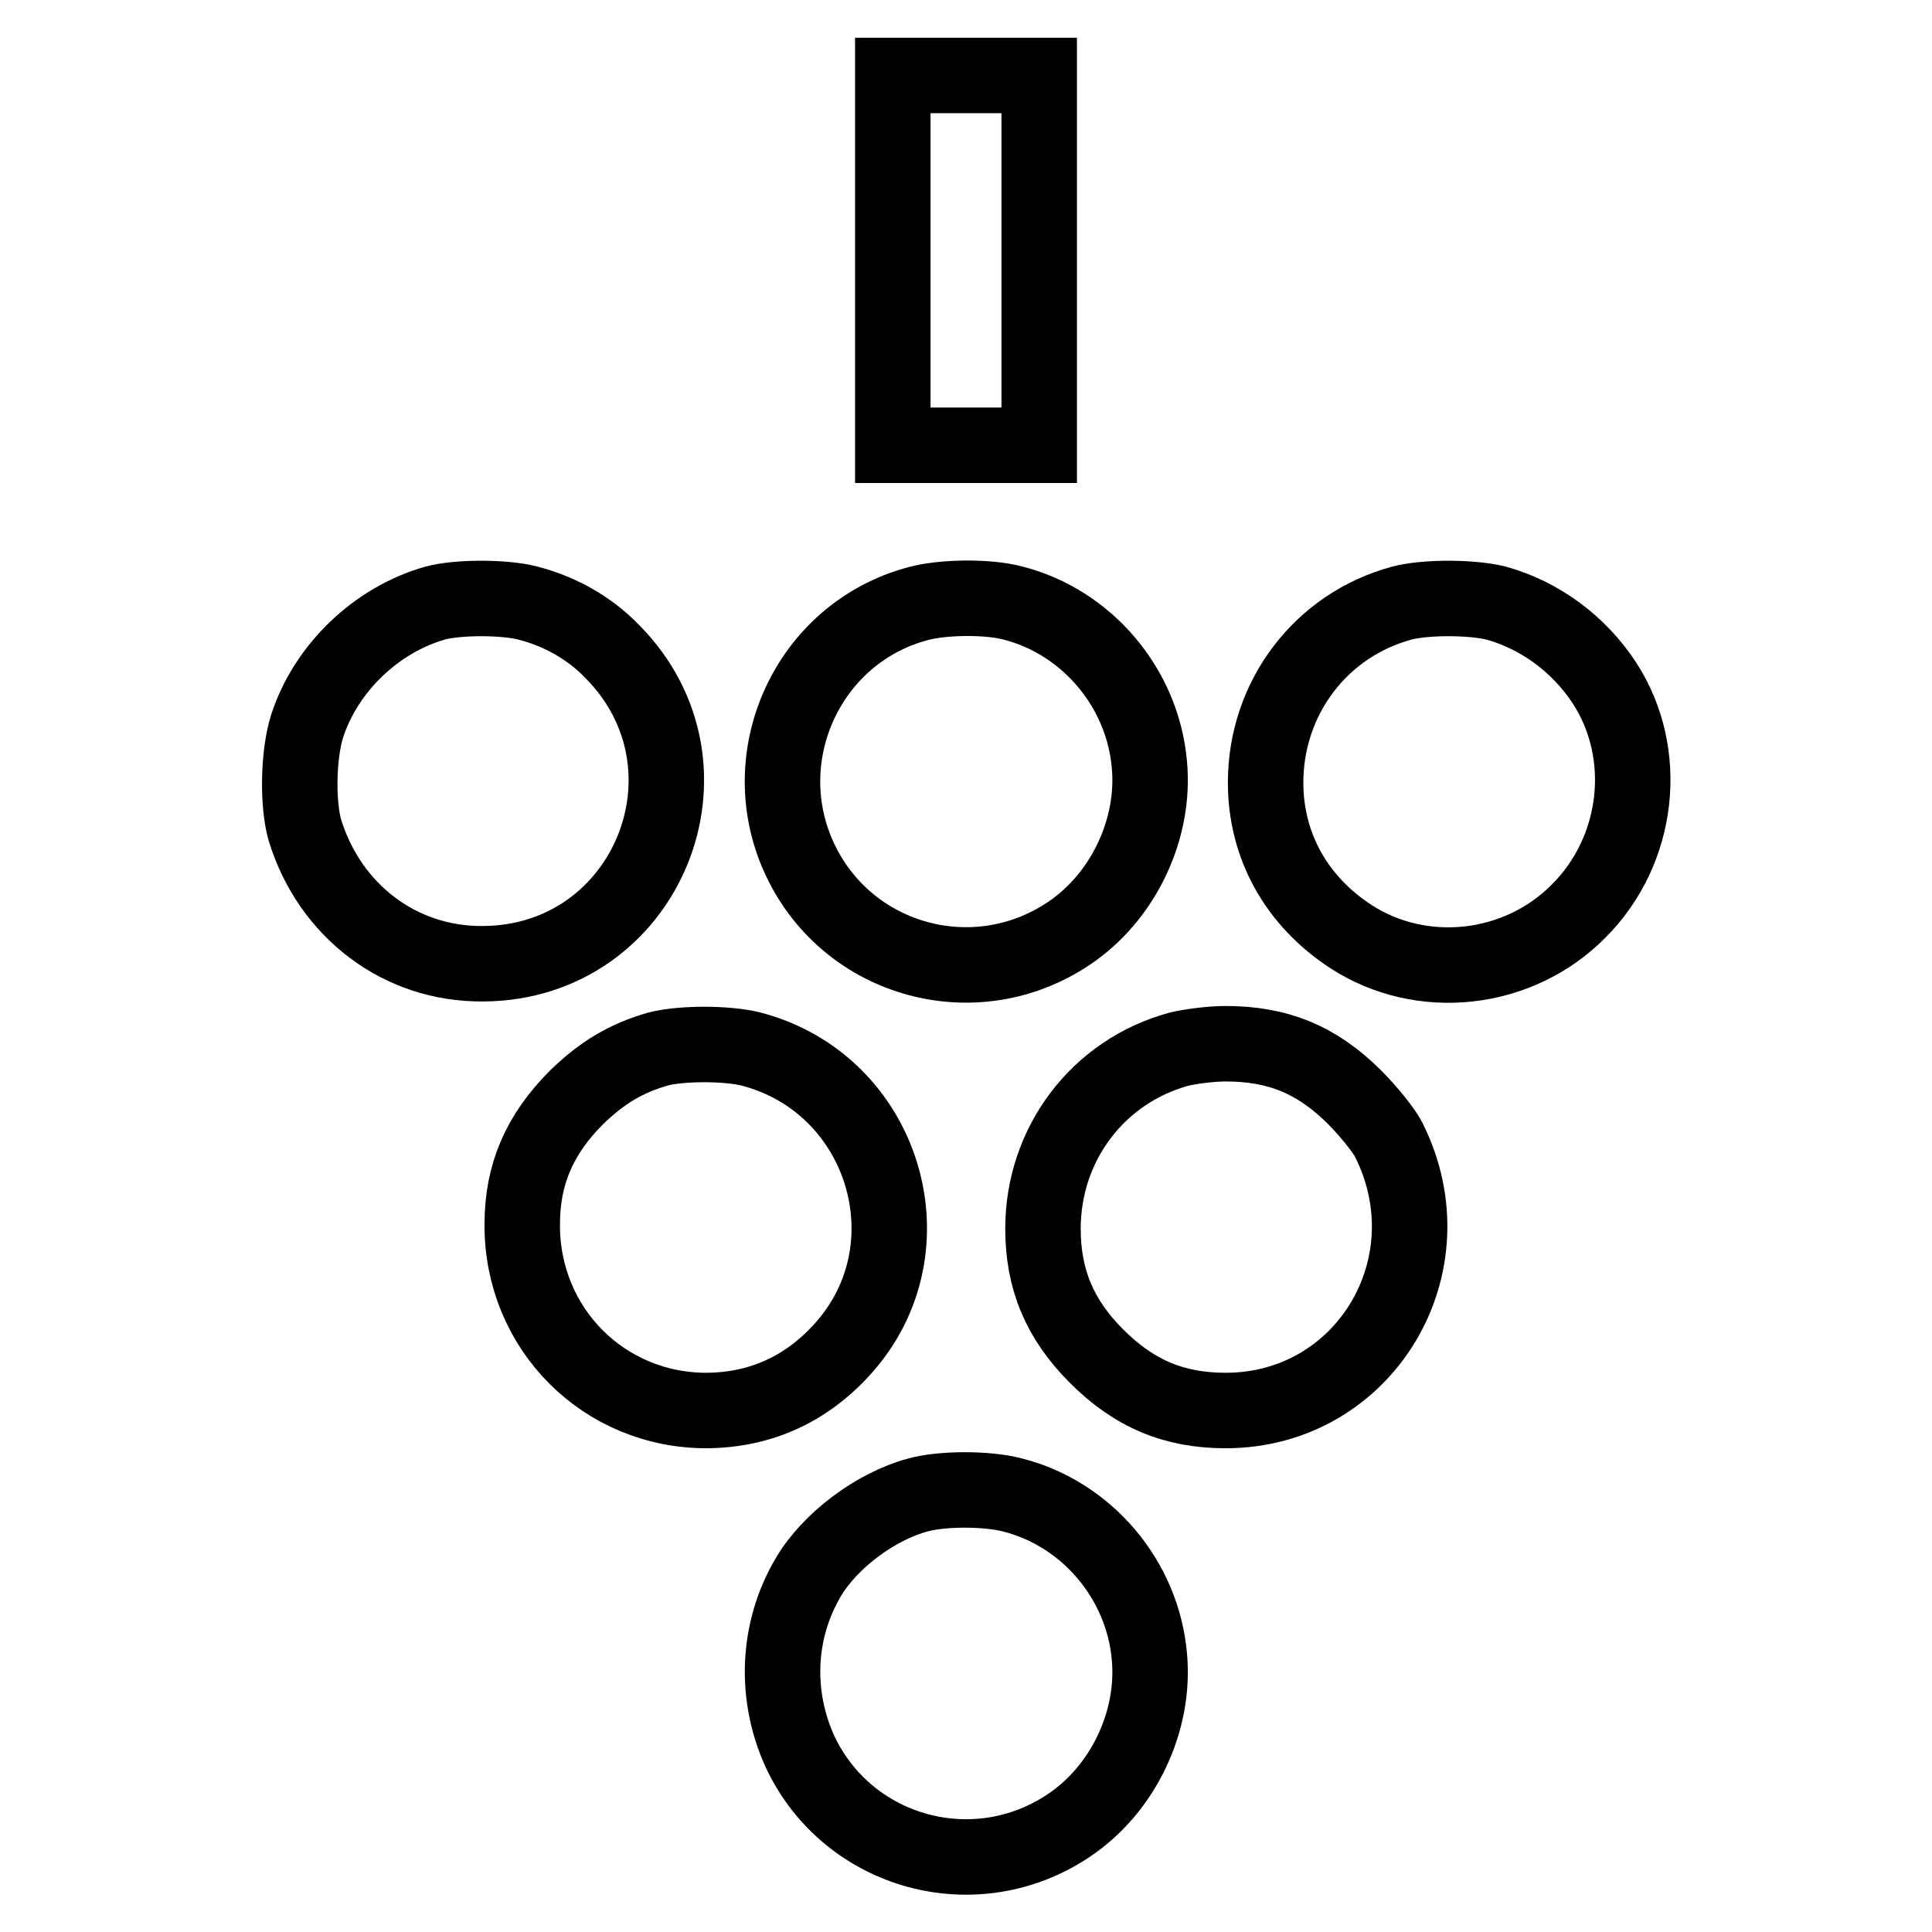
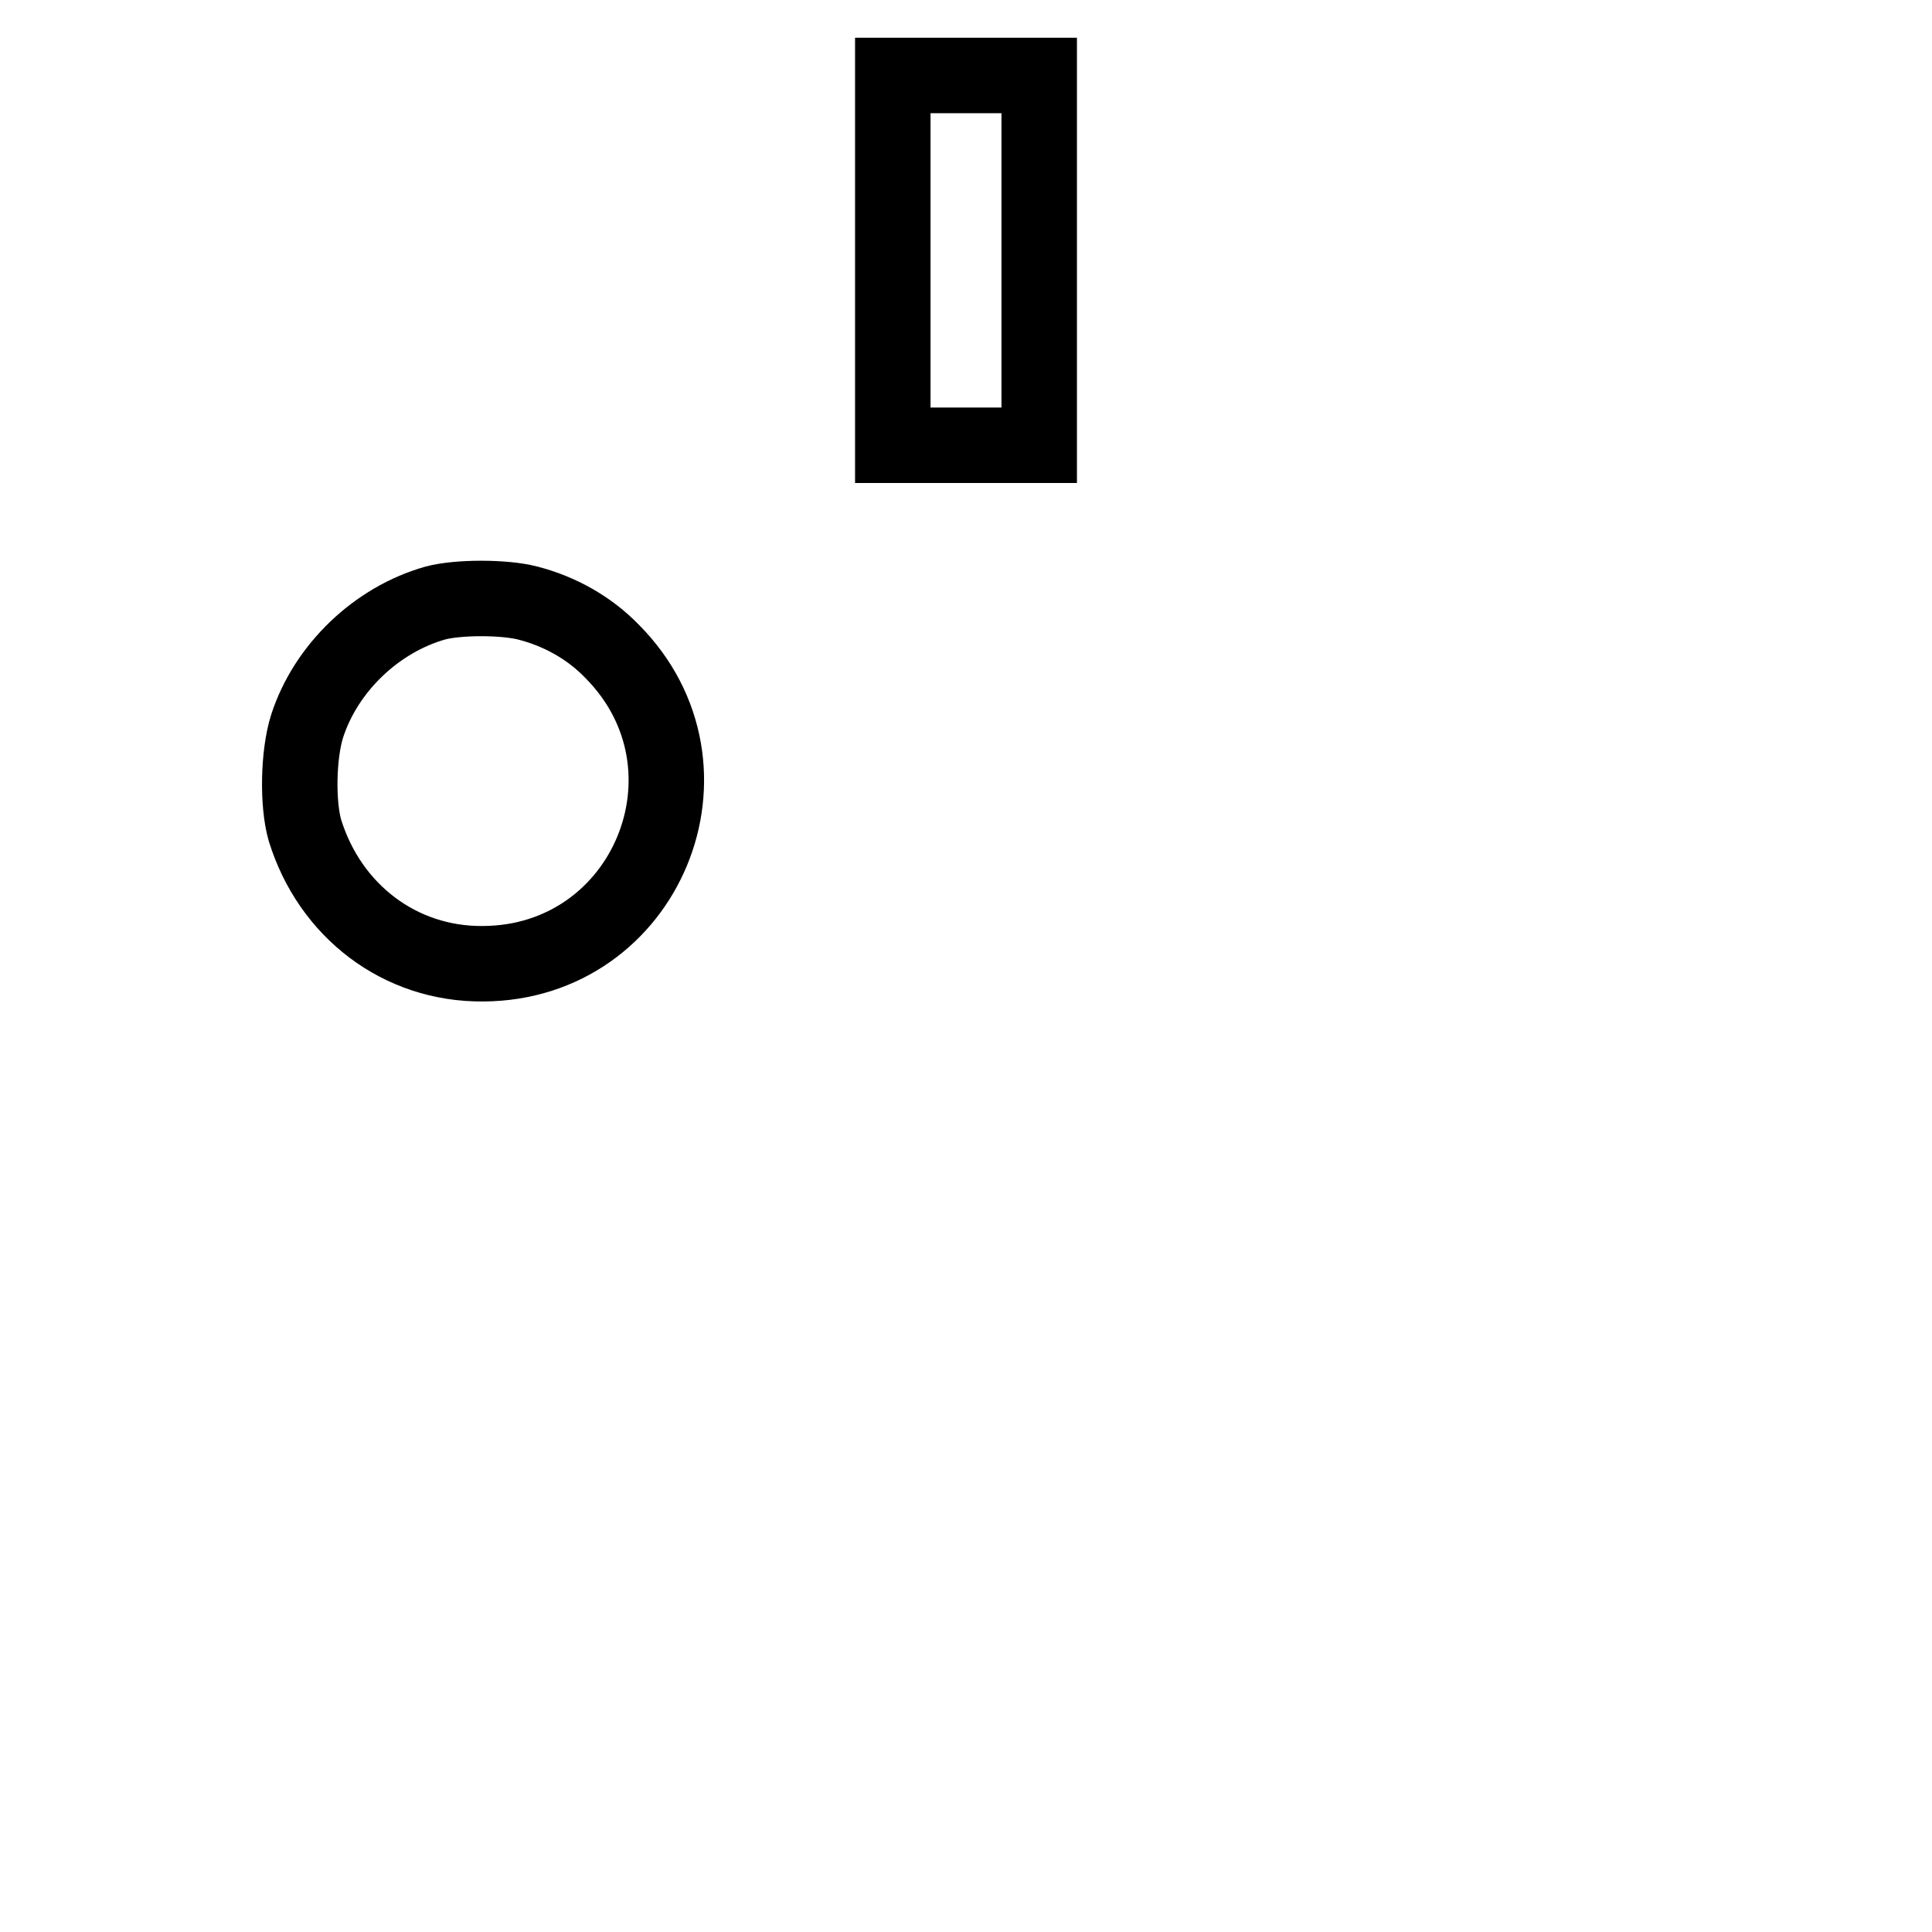
<svg xmlns="http://www.w3.org/2000/svg" version="1.1" x="0px" y="0px" viewBox="0 0 256 256" enable-background="new 0 0 256 256" xml:space="preserve">
  <g>
    <g>
      <g>
        <path stroke-width="10" fill-opacity="0" stroke="#000000" d="M118.3,34.5v24.5h9.7h9.7V34.5V10H128h-9.7V34.5z" />
        <path stroke-width="10" fill-opacity="0" stroke="#000000" d="M57.7,79.9c-7.8,2.2-14.5,8.6-17,16.3c-1.2,3.8-1.3,10.3-0.3,13.8c3.3,10.7,12.6,17.8,23.6,17.7c21.7-0.1,32.4-26,17.1-41.4c-3-3.1-6.9-5.3-11.2-6.4C66.8,79.1,60.7,79.1,57.7,79.9z" />
-         <path stroke-width="10" fill-opacity="0" stroke="#000000" d="M121.6,80c-14.6,3.9-22.1,20.4-15.5,34.1c6.4,13.3,23.1,17.9,35.5,9.6c7.2-4.8,11.5-13.8,10.7-22.4c-0.9-10.2-8.3-18.9-18.1-21.4C130.8,79,124.8,79.1,121.6,80z" />
-         <path stroke-width="10" fill-opacity="0" stroke="#000000" d="M185.8,79.9c-10.8,2.9-18.1,12.6-18.1,23.8c0,8.4,4.1,15.7,11.3,20.4c9.4,6.1,22.2,4.7,30.2-3.4c8-8,9.5-20.8,3.4-30.2c-3.4-5.2-8.6-9-14.4-10.6C194.9,79.1,188.9,79.1,185.8,79.9z" />
-         <path stroke-width="10" fill-opacity="0" stroke="#000000" d="M87.2,139c-4.2,1.2-7.4,3.1-10.8,6.4c-4.9,4.9-7.2,10.2-7.2,16.8C69.1,176,80,187,93.8,186.9c7-0.1,13-2.8,17.8-8.1c12.2-13.4,5.6-35.2-12.1-39.8C96.3,138.2,90.3,138.2,87.2,139z" />
-         <path stroke-width="10" fill-opacity="0" stroke="#000000" d="M156.3,139c-10.8,2.9-18.1,12.6-18.1,23.8c0,6.7,2.2,12,7.1,16.9c5,5,10.3,7.2,17.1,7.2c18.4,0,30-19.2,21.6-35.9c-0.6-1.2-2.7-3.8-4.5-5.6c-5-5-10.2-7.1-17.1-7.1C160.3,138.3,157.6,138.7,156.3,139z" />
-         <path stroke-width="10" fill-opacity="0" stroke="#000000" d="M121.6,198.1c-5.6,1.5-11.7,6.1-14.5,10.9c-4.2,7.1-4.5,15.8-1,23.3c6.4,13.3,23.1,17.9,35.5,9.6c7.2-4.8,11.5-13.8,10.7-22.4c-0.9-10.2-8.3-18.9-18.1-21.4C130.8,197.2,124.8,197.2,121.6,198.1z" />
      </g>
    </g>
  </g>
</svg>